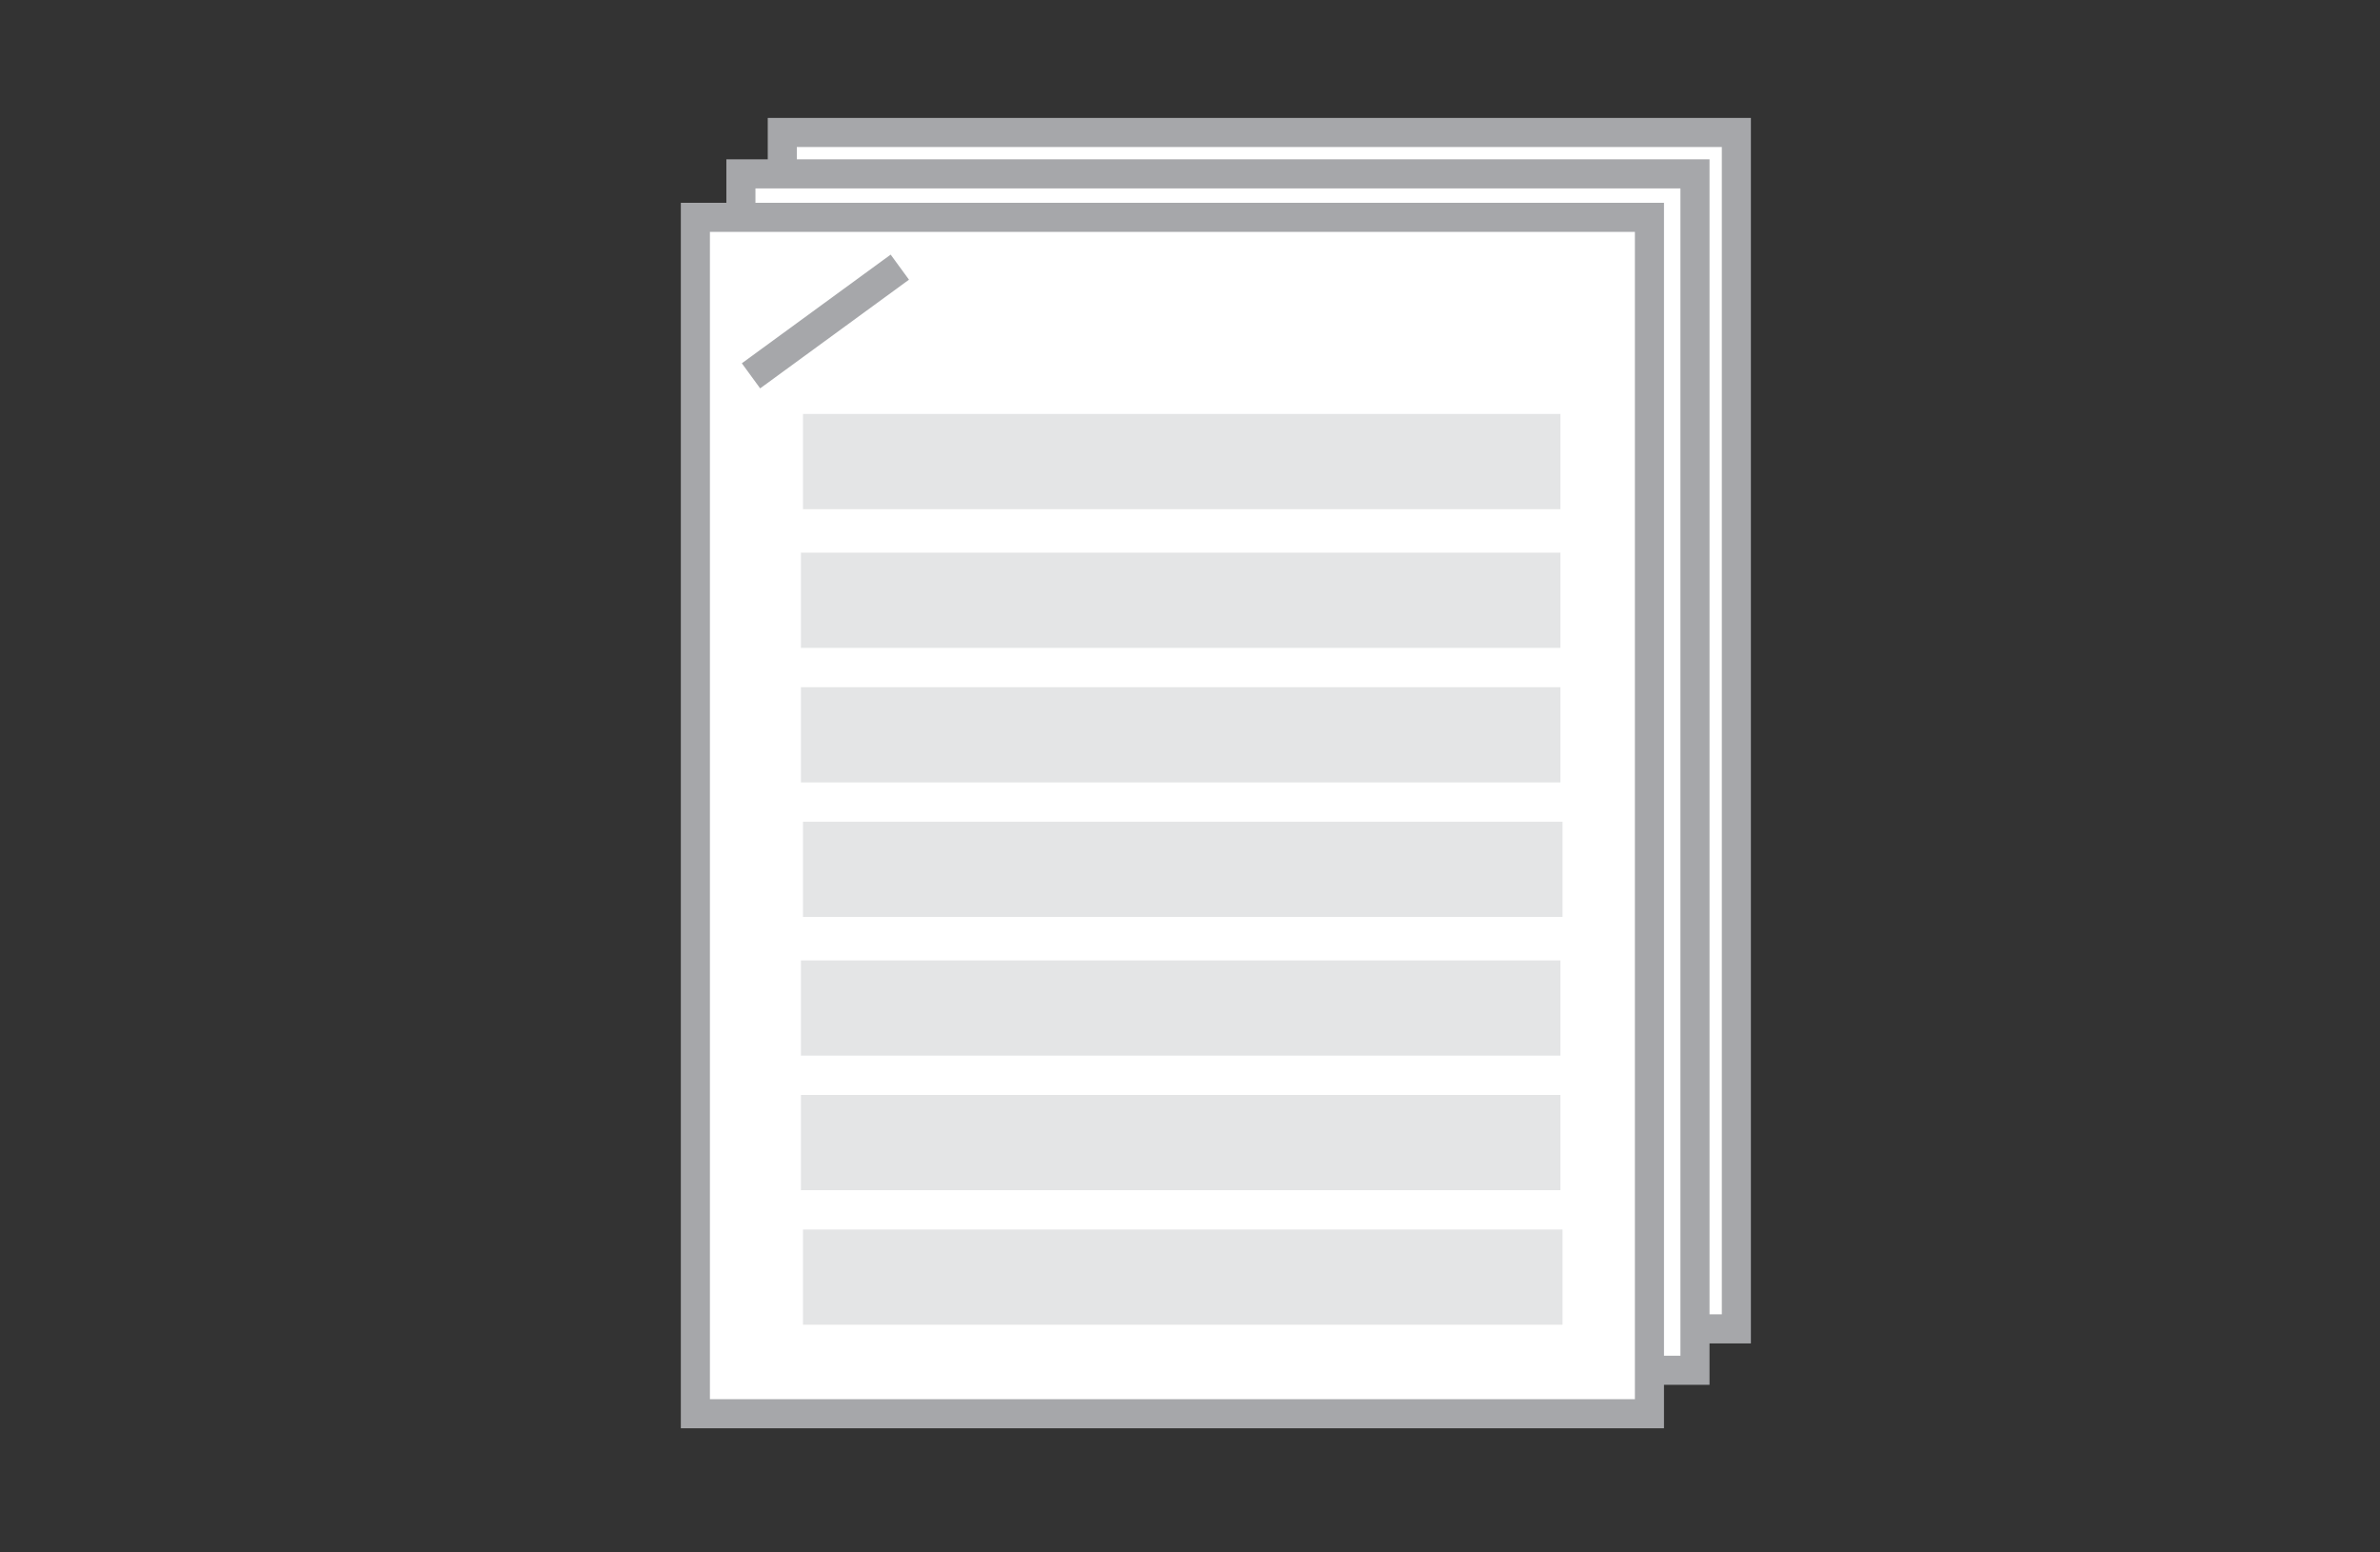
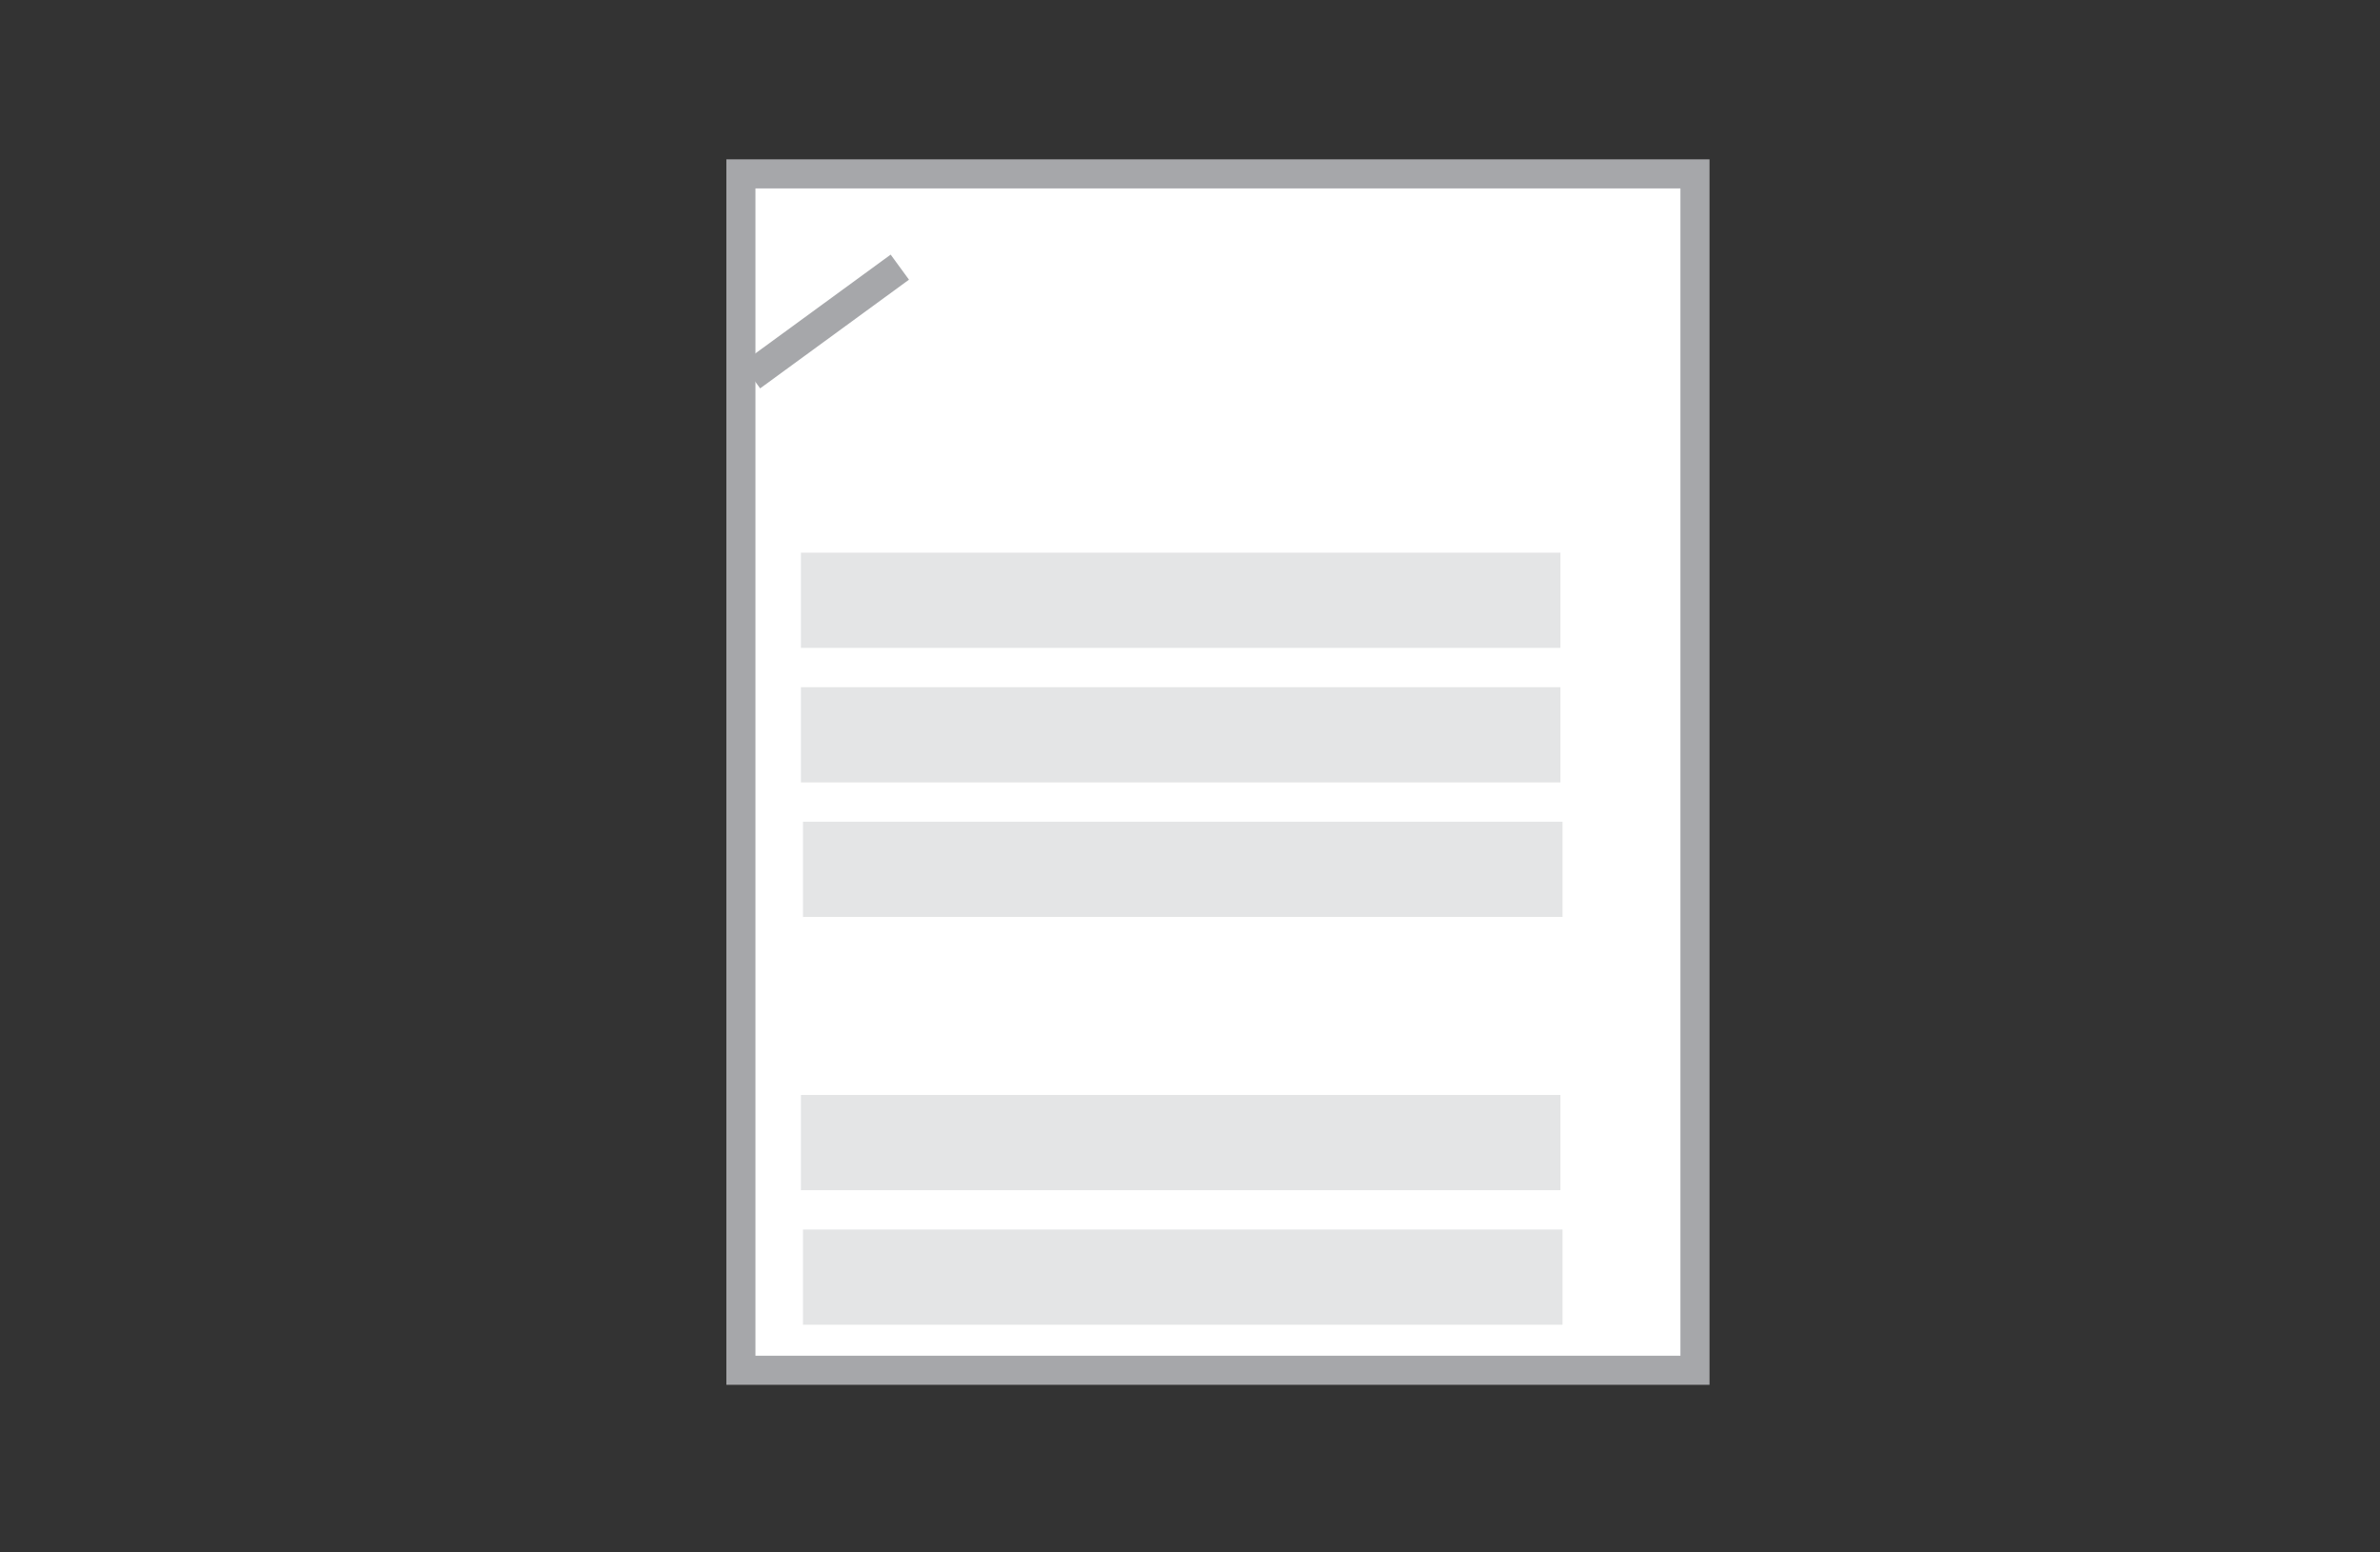
<svg xmlns="http://www.w3.org/2000/svg" version="1.1" id="Layer_1" x="0px" y="0px" viewBox="0 0 115 75" style="enable-background:new 0 0 115 75;" xml:space="preserve">
  <rect x="0" y="0" width="115" height="75" fill="#333333" stroke="none" />
  <style type="text/css">
	.st0{fill:#FFFFFF;stroke:#A6A7AA;stroke-width:1.405;stroke-miterlimit:7.895;}
	.st1{fill:#E4E5E6;}
	.st2{fill:#A6A7AA;}
</style>
-   <rect x="37.8" y="6.4" class="st0" width="46.1" height="57.8" />
  <rect x="35.8" y="8.4" class="st0" width="46.1" height="57.8" />
-   <rect x="33.6" y="10.5" class="st0" width="46.1" height="57.8" />
-   <rect x="38.8" y="20" class="st1" width="36.6" height="4.6" />
  <rect x="38.7" y="26.7" class="st1" width="36.7" height="4.6" />
  <rect x="38.7" y="33.2" class="st1" width="36.7" height="4.6" />
  <rect x="38.8" y="39.7" class="st1" width="36.7" height="4.6" />
-   <rect x="38.7" y="46.4" class="st1" width="36.7" height="4.6" />
  <rect x="38.7" y="52.9" class="st1" width="36.7" height="4.6" />
  <rect x="38.8" y="59.4" class="st1" width="36.7" height="4.6" />
  <rect x="35.4" y="14.8" transform="matrix(0.808 -0.59 0.59 0.808 -1.49 26.479)" class="st2" width="8.9" height="1.5" />
</svg>